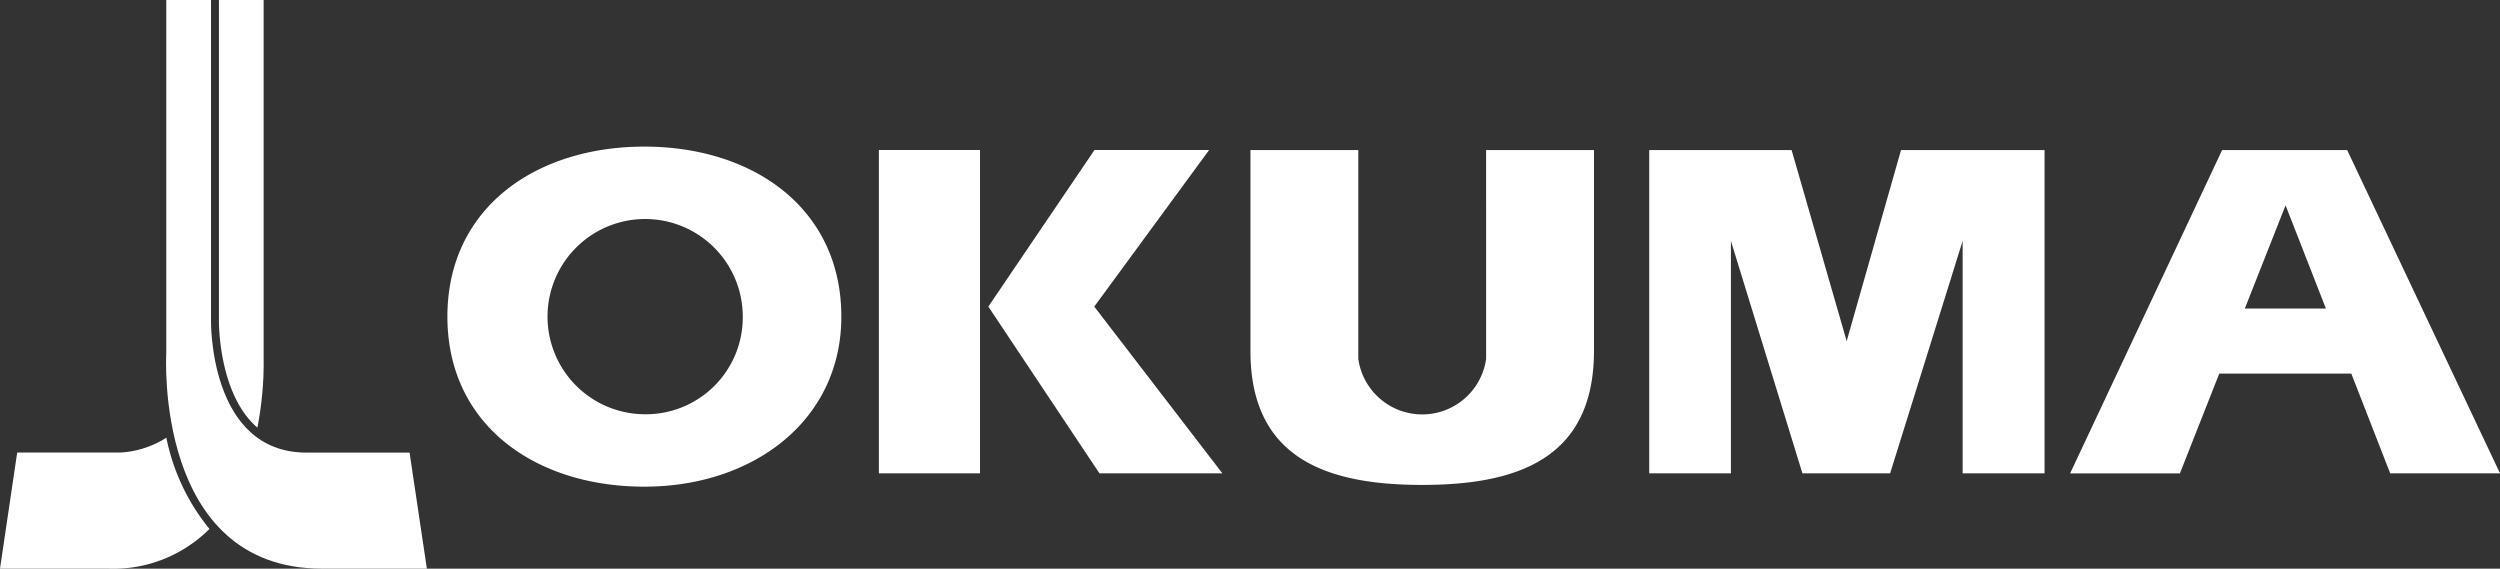
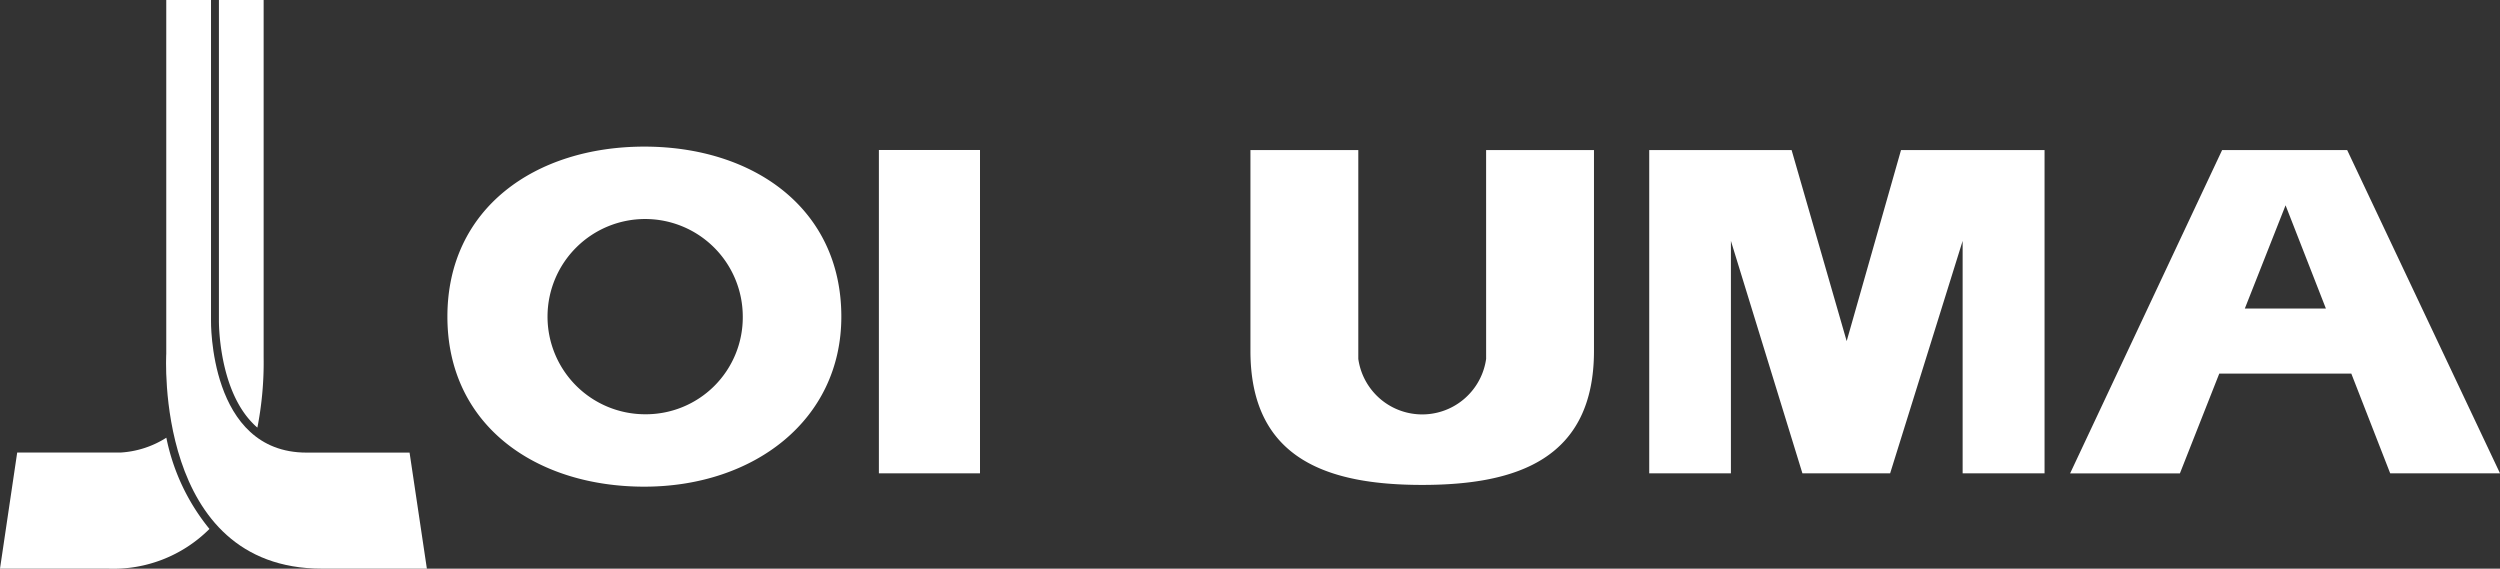
<svg xmlns="http://www.w3.org/2000/svg" id="ロゴ" width="159.924" height="36.377" viewBox="0 0 159.924 36.377">
  <rect x="0" y="0" width="159.924" height="36.377" fill="#333333" stroke="none" />
  <defs>
    <clipPath id="clip-path">
      <rect id="長方形_156" data-name="長方形 156" width="159.924" height="36.377" fill="none" />
    </clipPath>
  </defs>
  <g id="グループ_177" data-name="グループ 177" clip-path="url(#clip-path)">
    <path id="パス_195" data-name="パス 195" d="M41.22,26.5a6.245,6.245,0,1,1,6.295-6.246A6.2,6.2,0,0,1,41.22,26.5m0-17.121c-6.964,0-12.6,3.934-12.6,10.875s5.638,10.878,12.6,10.878,12.6-4.227,12.6-10.878c0-6.941-5.649-10.875-12.6-10.875" fill="#fff" />
    <rect id="長方形_155" data-name="長方形 155" width="6.468" height="20.684" transform="translate(56.222 9.595)" fill="#fff" />
-     <path id="パス_196" data-name="パス 196" d="M70,19.613,77.348,9.595H70.014l-6.79,10.018L70.33,30.279h7.865Z" fill="#fff" />
-     <path id="パス_197" data-name="パス 197" d="M120.911,30.279l4.638-14.868V30.279h5.24V9.6h-9.182l-3.476,12.221L114.608,9.6H105.5V30.279h5.226V15.411L115.3,30.279Z" fill="#fff" />
+     <path id="パス_197" data-name="パス 197" d="M120.911,30.279l4.638-14.868V30.279h5.24V9.6h-9.182l-3.476,12.221L114.608,9.6H105.5V30.279h5.226V15.411L115.3,30.279" fill="#fff" />
    <path id="パス_198" data-name="パス 198" d="M95.066,9.6h6.9V22.444c0,6.911-4.919,8.576-10.989,8.576S79.99,29.355,79.99,22.444V9.6h6.9V22.958a4.129,4.129,0,0,0,8.177,0Z" fill="#fff" />
    <path id="パス_199" data-name="パス 199" d="M143.6,19.738l2.607-6.605,2.58,6.605Zm9.3,10.541h7.025L150.148,9.6h-8l-9.725,20.684h7.024l2.519-6.386h8.446Z" fill="#fff" />
    <path id="パス_200" data-name="パス 200" d="M26.2,28.953H19.609c-6.268,0-6.111-8.46-6.111-8.46V0H10.636V22.63S9.843,36.377,20.6,36.377h6.707Z" fill="#fff" />
    <path id="パス_201" data-name="パス 201" d="M13.4,33.837A13.411,13.411,0,0,1,10.641,28a6.128,6.128,0,0,1-2.942.95H1.1L0,36.376H6.878a8.7,8.7,0,0,0,6.52-2.539" fill="#fff" />
    <path id="パス_202" data-name="パス 202" d="M16.865,0V22.87a21.738,21.738,0,0,1-.4,4.484h0a3.46,3.46,0,0,1-.295-.276c-2.213-2.247-2.166-6.531-2.166-6.579V0Z" fill="#fff" />
  </g>
</svg>